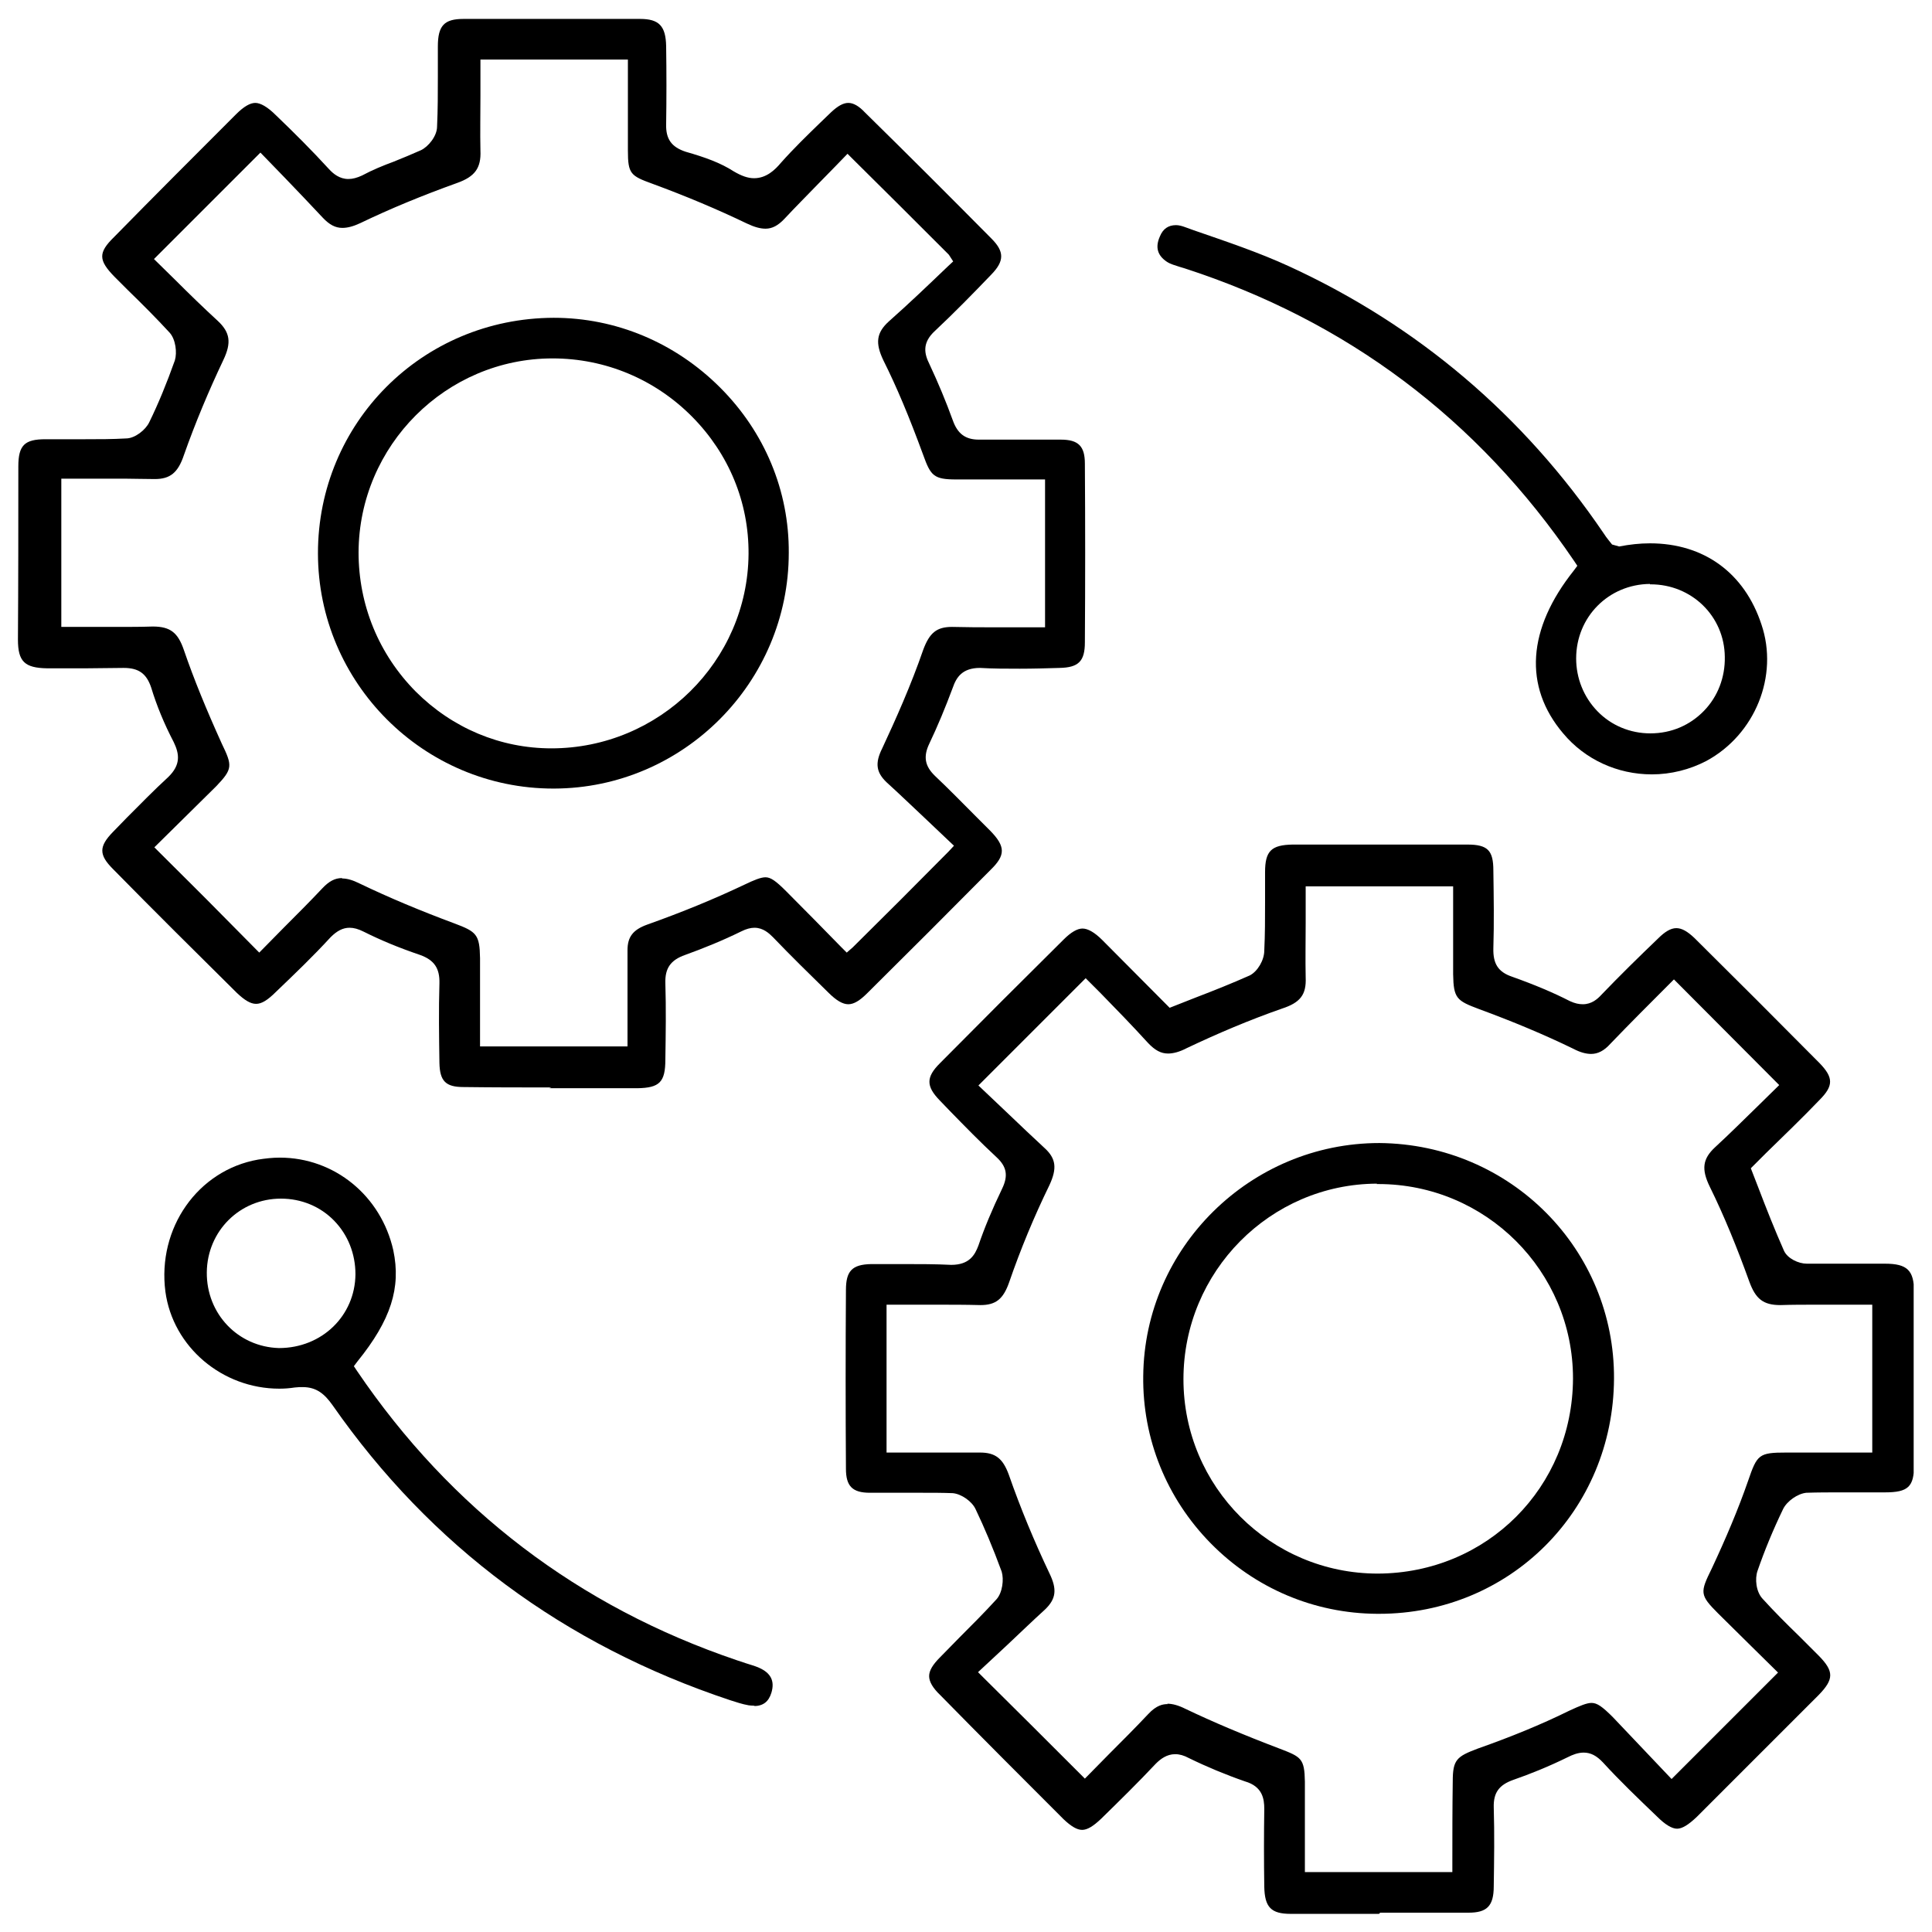
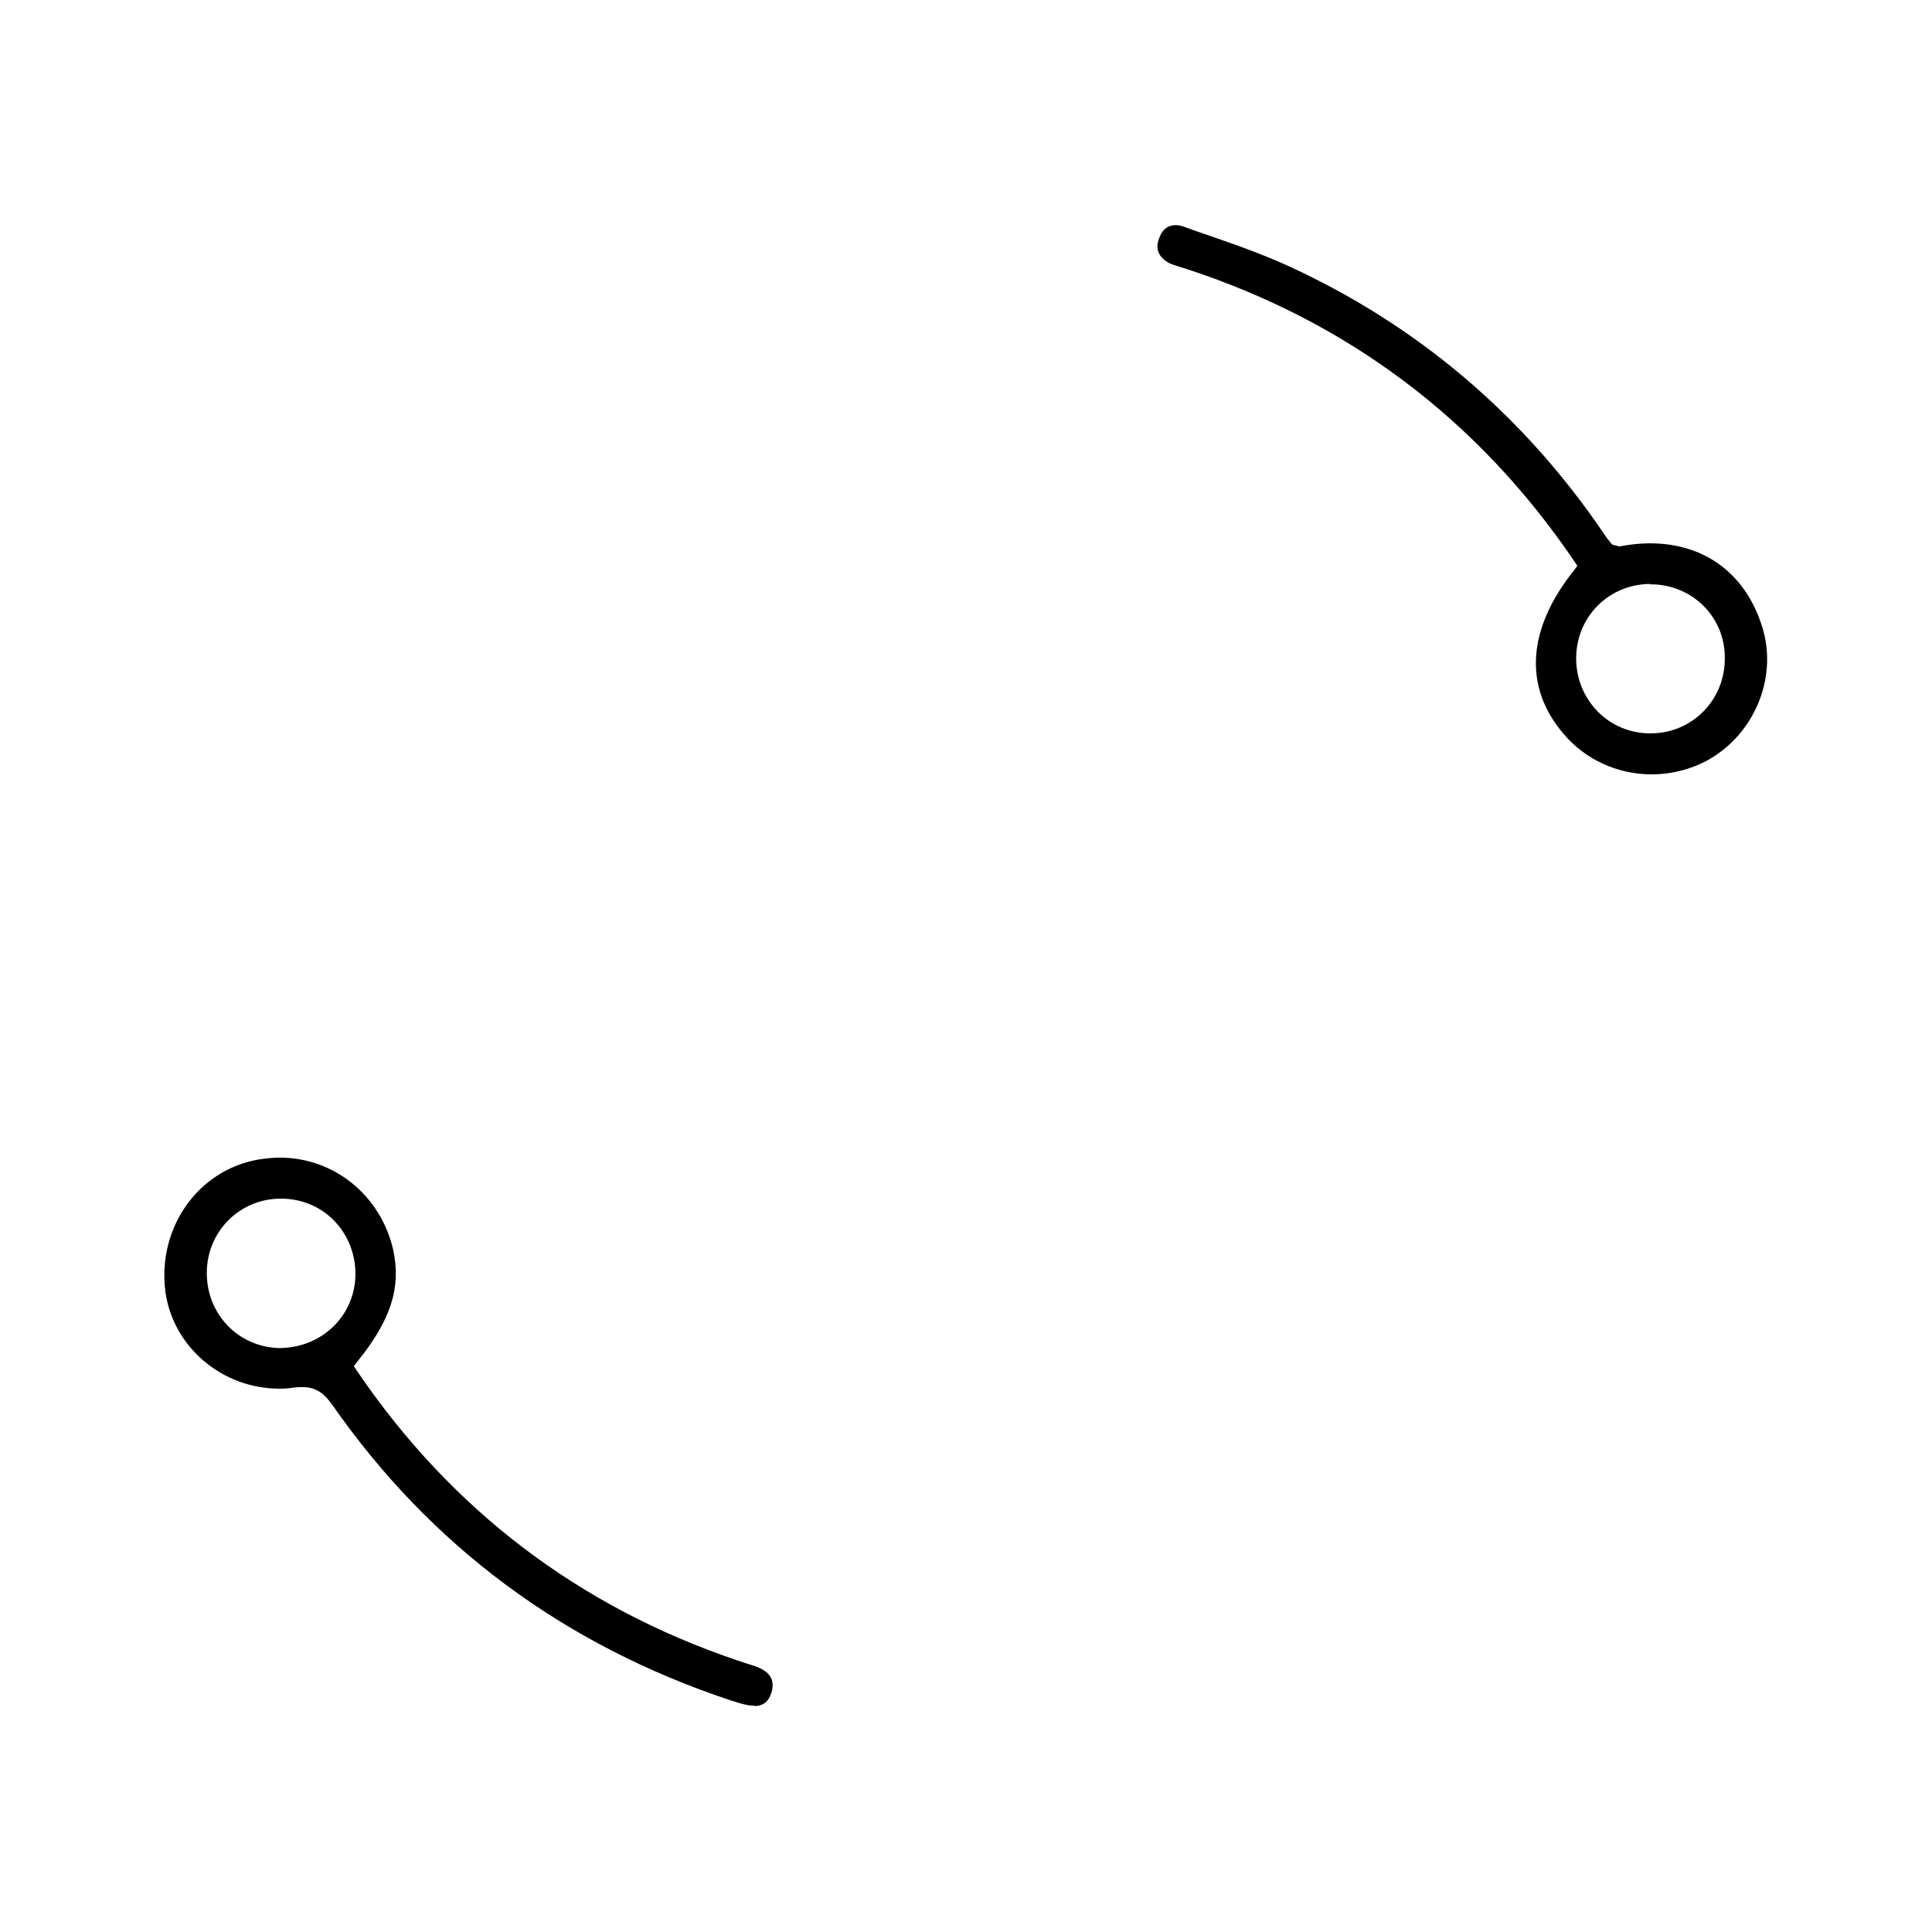
<svg xmlns="http://www.w3.org/2000/svg" width="49" height="49" viewBox="0 0 49 49" fill="none">
  <g clip-path="url(#clip0_6696_10098)">
-     <path d="M34.975 48.54C34.225 48.54 33.485 48.54 32.735 48.54C32.235 48.54 32.075 48.37 32.065 47.85C32.055 47.19 32.055 46.54 32.065 45.88C32.065 45.63 32.025 45.31 31.575 45.18C31.085 45.01 30.605 44.81 30.155 44.59C30.025 44.52 29.915 44.49 29.805 44.49C29.595 44.49 29.435 44.61 29.315 44.73C28.855 45.22 28.395 45.67 27.925 46.13C27.725 46.32 27.575 46.41 27.445 46.41C27.315 46.41 27.165 46.32 26.975 46.14C25.935 45.1 24.895 44.06 23.855 43C23.655 42.81 23.565 42.65 23.565 42.51C23.565 42.37 23.655 42.22 23.845 42.03L24.325 41.54C24.645 41.22 24.965 40.9 25.275 40.56C25.425 40.39 25.465 40.06 25.405 39.86C25.185 39.26 24.965 38.74 24.745 38.28C24.655 38.08 24.385 37.89 24.165 37.87C23.905 37.86 23.655 37.86 23.405 37.86H22.395H22.065C21.615 37.86 21.455 37.69 21.455 37.25C21.445 35.74 21.445 34.23 21.455 32.72C21.455 32.24 21.605 32.07 22.095 32.06C22.375 32.06 22.655 32.06 22.935 32.06C23.335 32.06 23.725 32.06 24.125 32.08C24.585 32.08 24.725 31.83 24.815 31.59C24.965 31.15 25.155 30.69 25.415 30.15C25.575 29.82 25.535 29.59 25.275 29.35C24.865 28.97 24.475 28.57 24.085 28.17L23.835 27.91C23.485 27.55 23.485 27.32 23.835 26.97C24.875 25.92 25.915 24.88 26.975 23.83C27.165 23.64 27.325 23.55 27.455 23.55C27.585 23.55 27.755 23.64 27.955 23.84L29.665 25.56L30.325 25.3C30.795 25.12 31.245 24.94 31.695 24.74C31.895 24.64 32.065 24.35 32.065 24.11C32.085 23.7 32.085 23.29 32.085 22.87C32.085 22.62 32.085 22.37 32.085 22.12C32.085 21.58 32.245 21.43 32.785 21.42H37.215C37.735 21.42 37.875 21.57 37.875 22.08C37.885 22.76 37.895 23.41 37.875 24.05C37.865 24.44 37.995 24.65 38.345 24.77C38.935 24.98 39.405 25.18 39.815 25.39C39.945 25.45 40.045 25.47 40.145 25.47C40.365 25.47 40.515 25.34 40.615 25.23C41.085 24.74 41.565 24.27 42.055 23.8C42.225 23.63 42.375 23.54 42.515 23.54C42.655 23.54 42.795 23.62 42.975 23.79C44.035 24.84 45.085 25.89 46.145 26.96C46.505 27.33 46.505 27.54 46.145 27.9C45.695 28.37 45.235 28.81 44.785 29.25L44.405 29.63L44.595 30.12C44.805 30.67 45.015 31.2 45.245 31.72C45.335 31.92 45.615 32.05 45.825 32.05C46.065 32.05 46.305 32.05 46.555 32.05H47.805C48.375 32.05 48.545 32.22 48.545 32.77C48.555 34.23 48.555 35.69 48.545 37.15C48.545 37.71 48.395 37.85 47.805 37.85H46.685C46.395 37.85 46.105 37.85 45.815 37.86C45.595 37.88 45.325 38.07 45.225 38.27C44.965 38.81 44.755 39.32 44.575 39.84C44.505 40.04 44.535 40.37 44.705 40.55C44.995 40.87 45.305 41.18 45.625 41.49C45.795 41.66 45.965 41.83 46.135 42C46.515 42.39 46.515 42.59 46.125 42.99L43.035 46.08C42.825 46.28 42.665 46.38 42.535 46.38C42.405 46.38 42.235 46.28 42.025 46.07C41.555 45.62 41.085 45.17 40.655 44.7C40.495 44.53 40.345 44.45 40.165 44.45C40.015 44.45 39.875 44.51 39.775 44.56C39.265 44.81 38.815 44.99 38.385 45.14C38.015 45.27 37.875 45.47 37.885 45.84C37.905 46.51 37.895 47.17 37.885 47.84C37.885 48.35 37.705 48.51 37.245 48.51C36.495 48.51 35.755 48.51 35.005 48.51L34.975 48.54ZM29.605 43.21C29.735 43.21 29.885 43.25 30.065 43.34C30.755 43.67 31.535 44 32.455 44.35C33.005 44.56 33.085 44.6 33.095 45.19V47.48H36.835V47.28C36.835 46.56 36.835 45.87 36.845 45.18C36.845 44.63 36.945 44.55 37.475 44.35C38.325 44.05 39.085 43.74 39.795 43.39C40.075 43.26 40.245 43.19 40.365 43.19C40.505 43.19 40.635 43.28 40.905 43.55L42.395 45.12L45.095 42.42C45.095 42.42 43.815 41.16 43.575 40.92C43.105 40.45 43.115 40.39 43.415 39.78C43.775 39.01 44.085 38.28 44.335 37.56C44.565 36.89 44.605 36.84 45.305 36.84H47.485V33.09H46.055C45.755 33.09 45.455 33.09 45.155 33.1C44.715 33.1 44.525 32.94 44.365 32.5C44.055 31.64 43.725 30.83 43.365 30.1C43.145 29.65 43.185 29.39 43.495 29.1C43.865 28.76 44.225 28.4 44.575 28.06L45.125 27.52L42.455 24.84L42.315 24.98C41.835 25.46 41.335 25.96 40.845 26.47C40.685 26.65 40.525 26.73 40.355 26.73C40.225 26.73 40.075 26.69 39.905 26.6C39.165 26.24 38.375 25.91 37.505 25.59C36.945 25.38 36.865 25.32 36.855 24.71V22.48H33.115V23.4C33.115 23.87 33.105 24.33 33.115 24.79C33.135 25.23 32.975 25.43 32.515 25.58C31.685 25.87 30.885 26.21 30.105 26.58C29.915 26.68 29.755 26.72 29.625 26.72C29.445 26.72 29.295 26.64 29.115 26.45C28.715 26.01 28.305 25.59 27.915 25.19L27.535 24.81L24.815 27.53L25.595 28.27C25.885 28.55 26.185 28.83 26.485 29.11C26.785 29.38 26.815 29.63 26.615 30.06C26.225 30.86 25.885 31.68 25.595 32.52C25.445 32.95 25.255 33.1 24.865 33.1C24.485 33.09 24.125 33.09 23.765 33.09H22.485V36.84H24.135C24.375 36.84 24.855 36.84 24.855 36.84C25.245 36.84 25.435 36.99 25.585 37.4C25.885 38.26 26.235 39.1 26.615 39.9C26.815 40.31 26.785 40.55 26.505 40.82C26.175 41.12 25.845 41.44 25.525 41.74L24.805 42.41L24.955 42.56C25.805 43.4 26.575 44.17 27.375 44.97L27.515 45.11L28.135 44.48C28.465 44.15 28.795 43.82 29.115 43.48C29.335 43.24 29.505 43.22 29.615 43.22L29.605 43.21Z" fill="black" />
-     <path d="M13.985 27.58C13.245 27.58 12.495 27.58 11.755 27.57C11.305 27.57 11.155 27.42 11.145 26.96C11.135 26.28 11.125 25.61 11.145 24.94C11.155 24.56 11.015 24.35 10.655 24.22C10.095 24.03 9.645 23.84 9.225 23.63C9.085 23.56 8.975 23.53 8.865 23.53C8.695 23.53 8.545 23.61 8.385 23.77C7.945 24.25 7.475 24.7 7.005 25.15C6.785 25.37 6.635 25.46 6.495 25.46C6.355 25.46 6.205 25.37 6.005 25.18C4.955 24.14 3.905 23.1 2.865 22.04C2.505 21.68 2.505 21.47 2.865 21.1L3.215 20.74C3.565 20.39 3.905 20.04 4.265 19.71C4.585 19.4 4.555 19.13 4.405 18.82C4.165 18.36 3.975 17.9 3.835 17.44C3.715 17.08 3.515 16.94 3.135 16.94C2.815 16.94 2.505 16.95 2.185 16.95H1.195C0.625 16.94 0.455 16.78 0.455 16.22C0.465 14.76 0.465 13.3 0.465 11.83C0.465 11.29 0.625 11.14 1.155 11.14H2.165C2.505 11.14 2.855 11.14 3.195 11.12C3.425 11.12 3.695 10.9 3.785 10.71C4.015 10.24 4.225 9.73 4.435 9.14C4.495 8.94 4.455 8.61 4.305 8.44C3.965 8.07 3.615 7.72 3.255 7.37L2.905 7.02C2.495 6.6 2.485 6.41 2.895 6.01C3.915 4.97 4.945 3.94 5.985 2.9C6.185 2.7 6.345 2.61 6.475 2.61C6.605 2.61 6.785 2.71 6.995 2.92C7.455 3.36 7.915 3.82 8.345 4.29C8.455 4.41 8.615 4.54 8.835 4.54C8.945 4.54 9.055 4.51 9.185 4.45C9.445 4.31 9.715 4.2 9.985 4.1C10.215 4.01 10.445 3.91 10.675 3.81C10.865 3.72 11.085 3.45 11.085 3.21C11.105 2.79 11.105 2.36 11.105 1.93C11.105 1.68 11.105 1.43 11.105 1.18C11.105 0.65 11.265 0.48 11.755 0.48C12.505 0.48 13.245 0.48 13.995 0.48C14.745 0.48 15.485 0.48 16.235 0.48C16.715 0.48 16.885 0.66 16.895 1.17C16.905 1.83 16.905 2.5 16.895 3.15C16.885 3.52 17.025 3.73 17.395 3.85C17.885 3.99 18.275 4.13 18.615 4.35C18.805 4.46 18.965 4.52 19.125 4.52C19.435 4.52 19.655 4.31 19.805 4.13C20.125 3.77 20.465 3.44 20.805 3.11L21.075 2.85C21.245 2.69 21.385 2.61 21.515 2.61C21.645 2.61 21.785 2.69 21.935 2.85C23.015 3.91 24.085 4.98 25.145 6.05C25.475 6.38 25.475 6.62 25.145 6.96C24.675 7.45 24.205 7.93 23.715 8.39C23.375 8.7 23.445 8.98 23.575 9.24C23.795 9.71 23.995 10.19 24.165 10.66C24.285 11 24.485 11.15 24.825 11.15C25.215 11.15 25.555 11.15 25.885 11.15C26.215 11.15 26.565 11.15 26.905 11.15C27.355 11.15 27.515 11.32 27.515 11.76C27.525 13.27 27.525 14.78 27.515 16.29C27.515 16.77 27.355 16.93 26.875 16.94C26.535 16.95 26.205 16.96 25.865 16.96C25.525 16.96 25.185 16.96 24.855 16.94C24.405 16.94 24.255 17.18 24.165 17.44C23.975 17.95 23.775 18.43 23.565 18.87C23.415 19.19 23.455 19.43 23.715 19.68C24.075 20.02 24.415 20.37 24.765 20.72L25.115 21.07C25.505 21.47 25.505 21.69 25.125 22.06C24.095 23.1 23.055 24.14 21.995 25.19C21.805 25.38 21.655 25.47 21.515 25.47C21.375 25.47 21.215 25.38 21.005 25.17C20.525 24.7 20.055 24.24 19.605 23.77C19.505 23.67 19.355 23.53 19.135 23.53C19.035 23.53 18.925 23.56 18.805 23.62C18.315 23.86 17.845 24.05 17.375 24.22C17.005 24.35 16.865 24.56 16.875 24.93C16.895 25.58 16.885 26.22 16.875 26.87C16.875 27.45 16.725 27.59 16.165 27.6H13.925L13.985 27.58ZM8.675 22.28C8.805 22.28 8.945 22.32 9.125 22.41C9.875 22.77 10.665 23.1 11.525 23.42C12.085 23.63 12.165 23.7 12.175 24.3V26.54H15.915V25.57C15.915 25.07 15.915 24.59 15.915 24.1C15.915 23.76 16.055 23.58 16.415 23.45C17.315 23.13 18.115 22.8 18.875 22.44C19.125 22.32 19.295 22.25 19.415 22.25C19.545 22.25 19.675 22.34 19.935 22.6C20.425 23.09 20.895 23.57 21.335 24.02L21.475 24.16L21.625 24.03C22.455 23.21 23.225 22.44 24.055 21.6L24.195 21.45L23.425 20.72C23.115 20.43 22.805 20.13 22.485 19.84C22.225 19.59 22.185 19.36 22.375 18.98C22.715 18.25 23.105 17.38 23.415 16.48C23.575 16.05 23.755 15.9 24.145 15.9C24.535 15.91 24.885 15.91 25.245 15.91H26.505V12.16H24.255C23.685 12.16 23.605 12.07 23.415 11.54C23.055 10.56 22.745 9.82 22.405 9.14C22.195 8.7 22.225 8.44 22.545 8.15C23.065 7.69 23.565 7.21 24.025 6.77L24.175 6.63L24.065 6.46L23.965 6.36C23.155 5.55 22.415 4.81 21.635 4.04L21.495 3.9C21.495 3.9 20.955 4.46 20.745 4.67C20.465 4.96 20.175 5.25 19.895 5.55C19.735 5.72 19.585 5.8 19.415 5.8C19.285 5.8 19.135 5.76 18.945 5.67C18.195 5.31 17.415 4.98 16.545 4.66C15.995 4.46 15.925 4.41 15.925 3.82V1.51H12.185V2.43C12.185 2.9 12.175 3.36 12.185 3.82C12.205 4.26 12.045 4.48 11.595 4.64C10.705 4.96 9.905 5.29 9.135 5.66C8.965 5.74 8.815 5.78 8.685 5.78C8.505 5.78 8.355 5.7 8.185 5.52C7.865 5.18 7.545 4.84 7.225 4.51L6.605 3.87L3.905 6.57L4.455 7.11C4.795 7.45 5.155 7.8 5.525 8.14C5.835 8.43 5.875 8.69 5.665 9.13C5.295 9.91 4.955 10.72 4.665 11.54C4.515 11.99 4.315 12.15 3.925 12.15C3.635 12.15 3.395 12.14 3.165 12.14H1.555V15.9H2.975C3.275 15.9 3.575 15.9 3.875 15.89C4.325 15.89 4.515 16.05 4.665 16.49C4.915 17.22 5.235 18 5.625 18.86C5.895 19.42 5.905 19.5 5.485 19.94L3.915 21.49L4.055 21.63C4.595 22.17 5.115 22.68 5.635 23.21L6.575 24.16L7.195 23.53C7.525 23.2 7.855 22.87 8.175 22.53C8.345 22.35 8.495 22.27 8.675 22.27V22.28Z" fill="black" />
    <path d="M41.895 19.64C41.016 19.64 40.196 19.26 39.645 18.6C38.636 17.41 38.736 15.95 39.916 14.47L40.005 14.35L39.925 14.23C37.475 10.62 34.145 8.13 30.026 6.8L29.925 6.77C29.805 6.73 29.686 6.7 29.596 6.64C29.355 6.48 29.296 6.27 29.416 6C29.495 5.8 29.636 5.71 29.826 5.71C29.895 5.71 29.976 5.73 30.055 5.76L30.276 5.84C31.085 6.12 31.925 6.4 32.706 6.76C35.965 8.26 38.645 10.54 40.675 13.53C40.715 13.59 40.755 13.65 40.806 13.71L40.886 13.81L41.066 13.86C41.325 13.81 41.586 13.78 41.846 13.78C43.215 13.78 44.245 14.53 44.675 15.84C45.115 17.14 44.516 18.63 43.276 19.3C42.855 19.52 42.376 19.64 41.895 19.64ZM41.846 14.81C40.795 14.82 39.975 15.65 39.975 16.7C39.975 17.2 40.166 17.68 40.516 18.04C40.865 18.4 41.346 18.6 41.855 18.6C42.395 18.6 42.865 18.39 43.215 18.03C43.566 17.67 43.755 17.18 43.745 16.66C43.736 15.63 42.906 14.82 41.865 14.82H41.846V14.81Z" fill="black" />
    <path d="M19.145 43.26C19.145 43.26 19.045 43.26 18.985 43.25C18.815 43.22 18.675 43.17 18.515 43.12C14.305 41.72 10.925 39.21 8.435 35.64C8.235 35.36 8.035 35.18 7.675 35.18C7.615 35.18 7.555 35.18 7.475 35.19C7.345 35.21 7.215 35.22 7.085 35.22C5.635 35.22 4.385 34.16 4.195 32.76C3.985 31.15 5.015 29.68 6.545 29.41C6.735 29.38 6.915 29.36 7.095 29.36C8.485 29.36 9.665 30.33 9.975 31.71C10.175 32.66 9.915 33.48 9.065 34.53L8.975 34.65L9.055 34.77C11.435 38.28 14.675 40.75 18.695 42.11L18.905 42.18C19.025 42.22 19.145 42.25 19.255 42.3C19.545 42.43 19.655 42.63 19.565 42.93C19.495 43.16 19.355 43.27 19.115 43.27L19.145 43.26ZM7.125 30.4C6.085 30.4 5.255 31.22 5.245 32.27C5.235 33.32 6.035 34.16 7.075 34.19C8.165 34.19 9.005 33.37 9.015 32.32C9.015 31.8 8.825 31.32 8.475 30.96C8.125 30.6 7.645 30.4 7.125 30.4Z" fill="black" />
-     <path d="M34.925 40.93C33.325 40.92 31.825 40.28 30.705 39.14C29.585 38 28.975 36.49 28.995 34.9C29.025 31.64 31.715 28.99 34.985 28.99C38.325 29.02 40.955 31.7 40.935 34.97C40.915 38.31 38.295 40.93 34.975 40.93H34.935H34.925ZM34.925 30.02C32.215 30.03 30.015 32.25 30.015 34.98C30.015 37.71 32.225 39.91 34.945 39.91C37.715 39.9 39.885 37.72 39.895 34.96C39.895 32.24 37.685 30.03 34.955 30.03H34.915L34.925 30.02Z" fill="black" />
-     <path d="M14.034 20C10.745 20 8.064 17.32 8.064 14.03C8.064 10.74 10.694 8.07 14.044 8.06C15.624 8.06 17.125 8.69 18.265 9.83C19.395 10.96 20.015 12.45 20.005 14.02C20.005 17.31 17.325 19.99 14.055 20H14.034ZM14.014 9.09C11.315 9.09 9.104 11.3 9.094 14.01C9.094 15.34 9.604 16.59 10.544 17.54C11.475 18.47 12.694 18.98 13.985 18.98C16.724 18.98 18.965 16.77 18.985 14.05C18.994 12.74 18.485 11.51 17.555 10.57C16.614 9.62 15.354 9.09 14.014 9.09Z" fill="black" />
  </g>
  <defs>
    <clipPath id="clip0_6696_10098">
      <rect width="48.07" height="48.08" fill="white" transform="translate(0.465 0.46)" />
    </clipPath>
  </defs>
</svg>